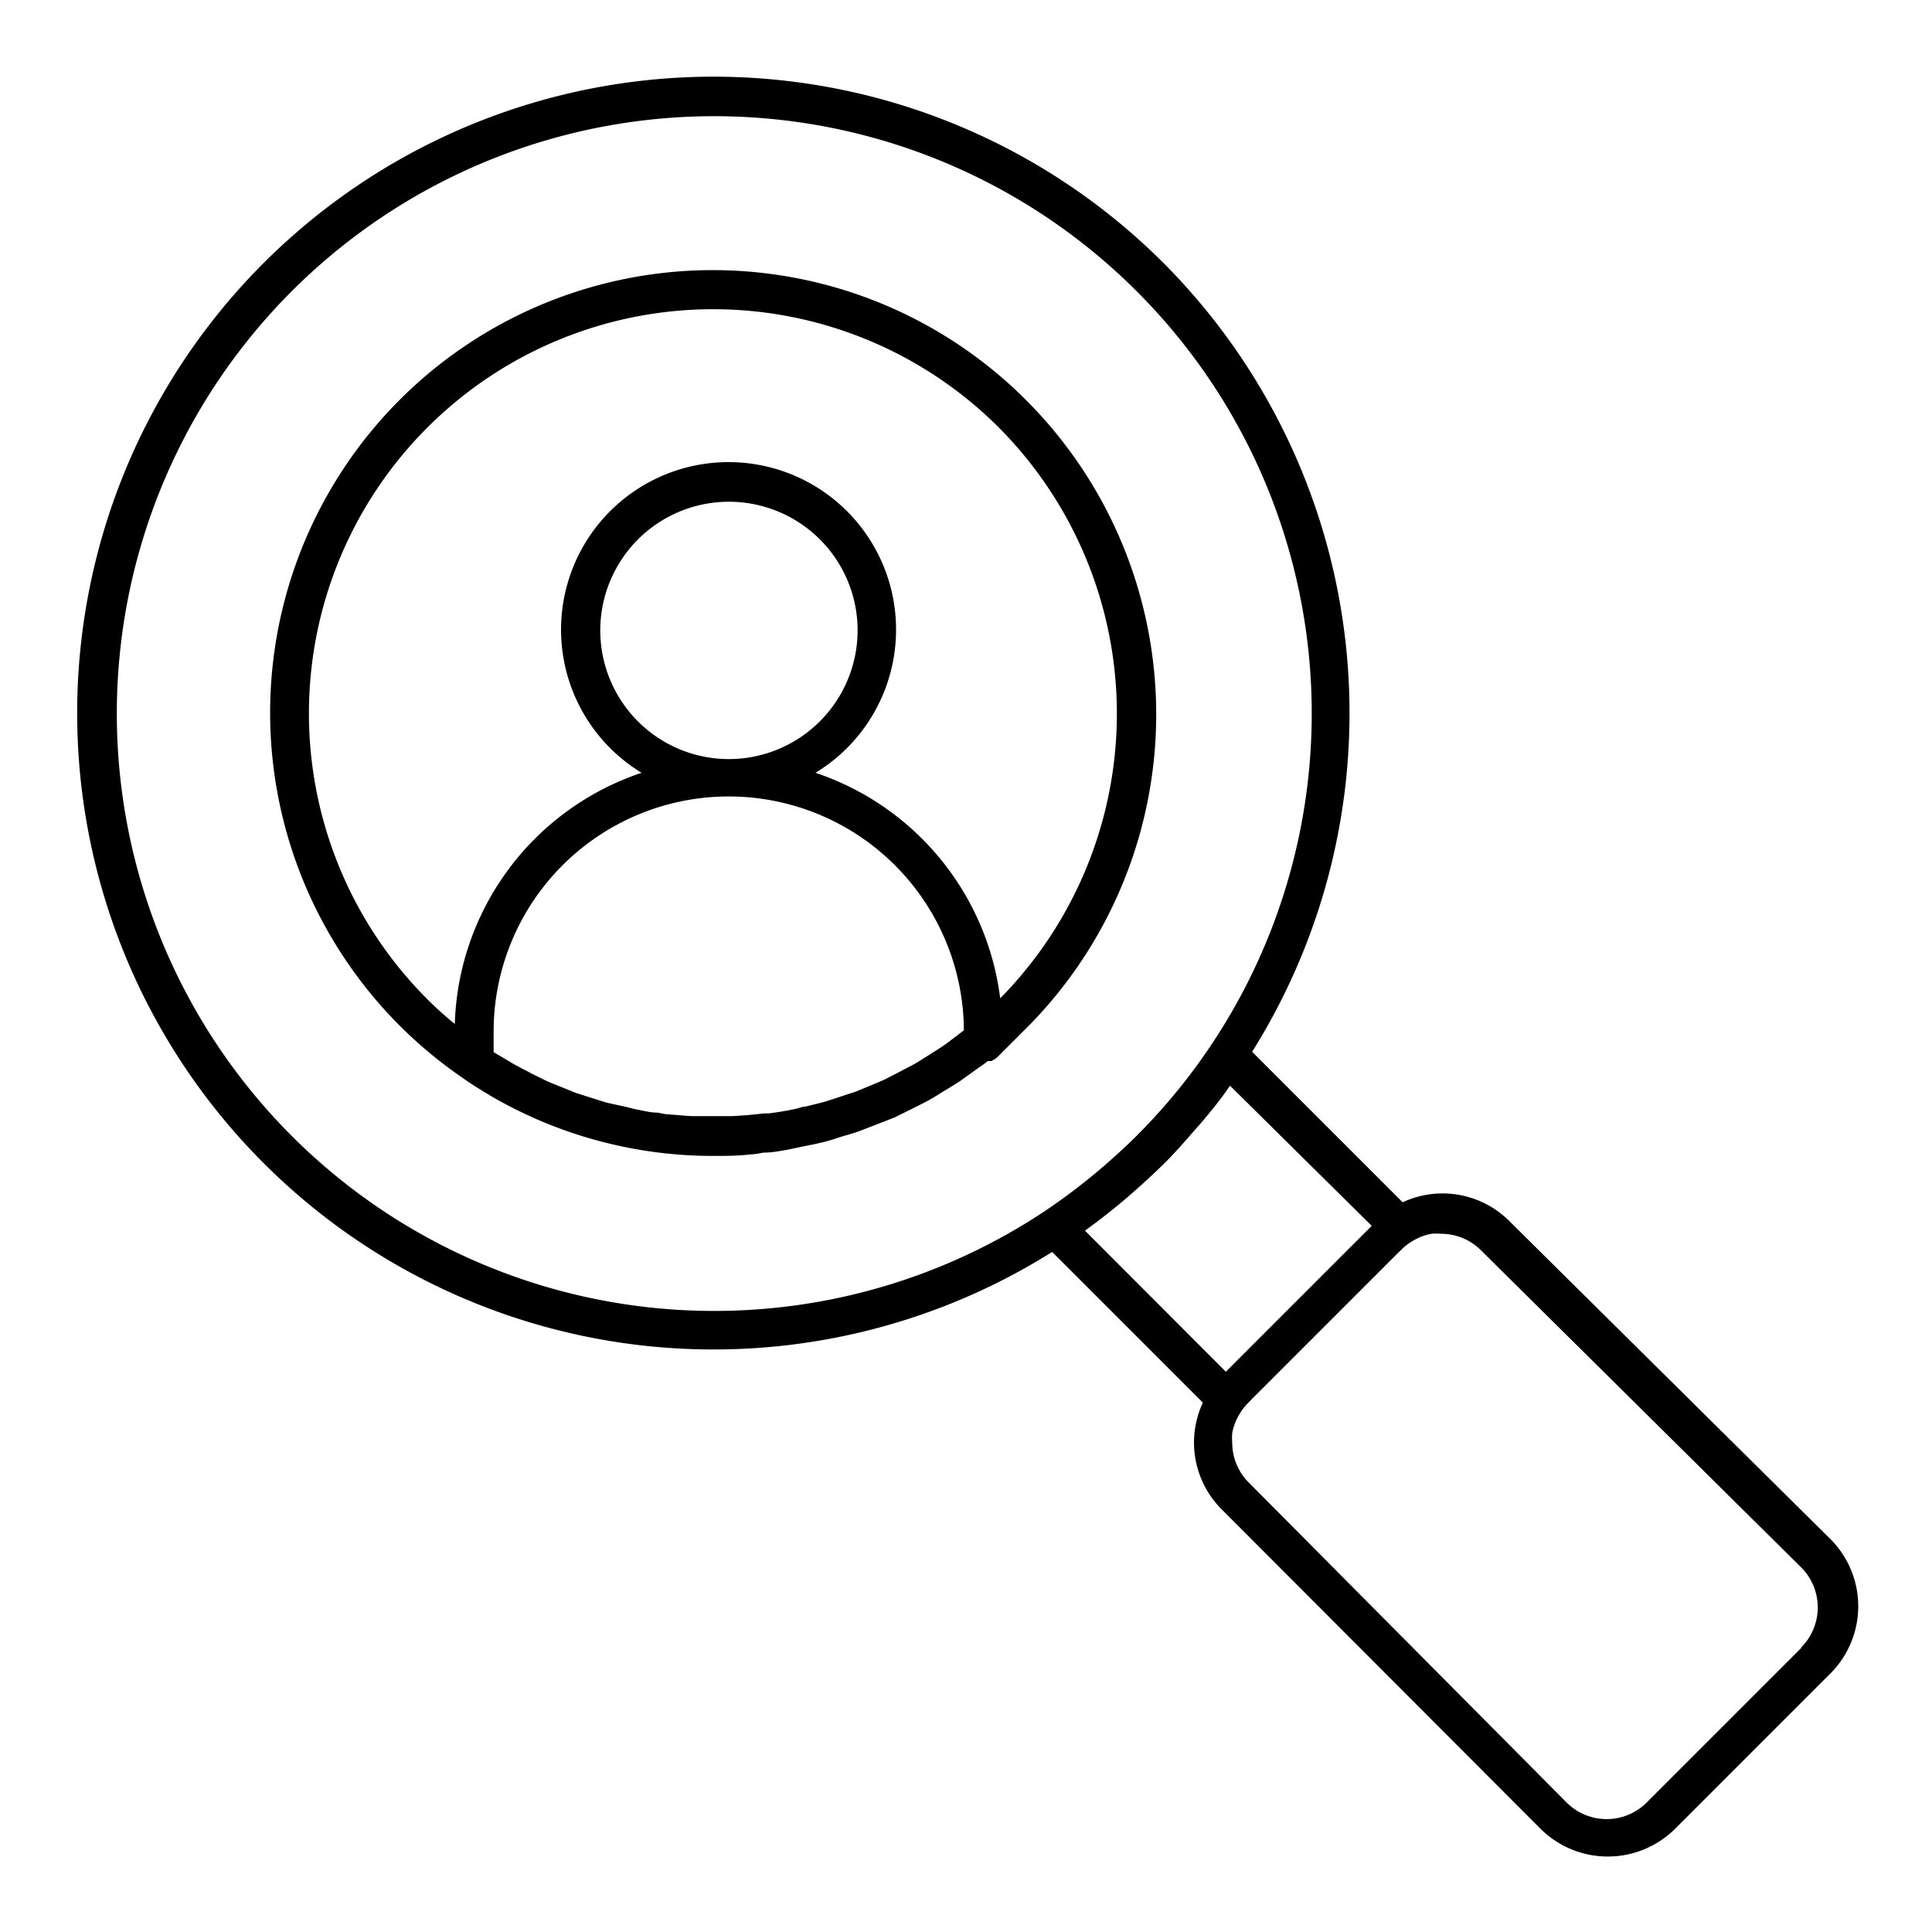
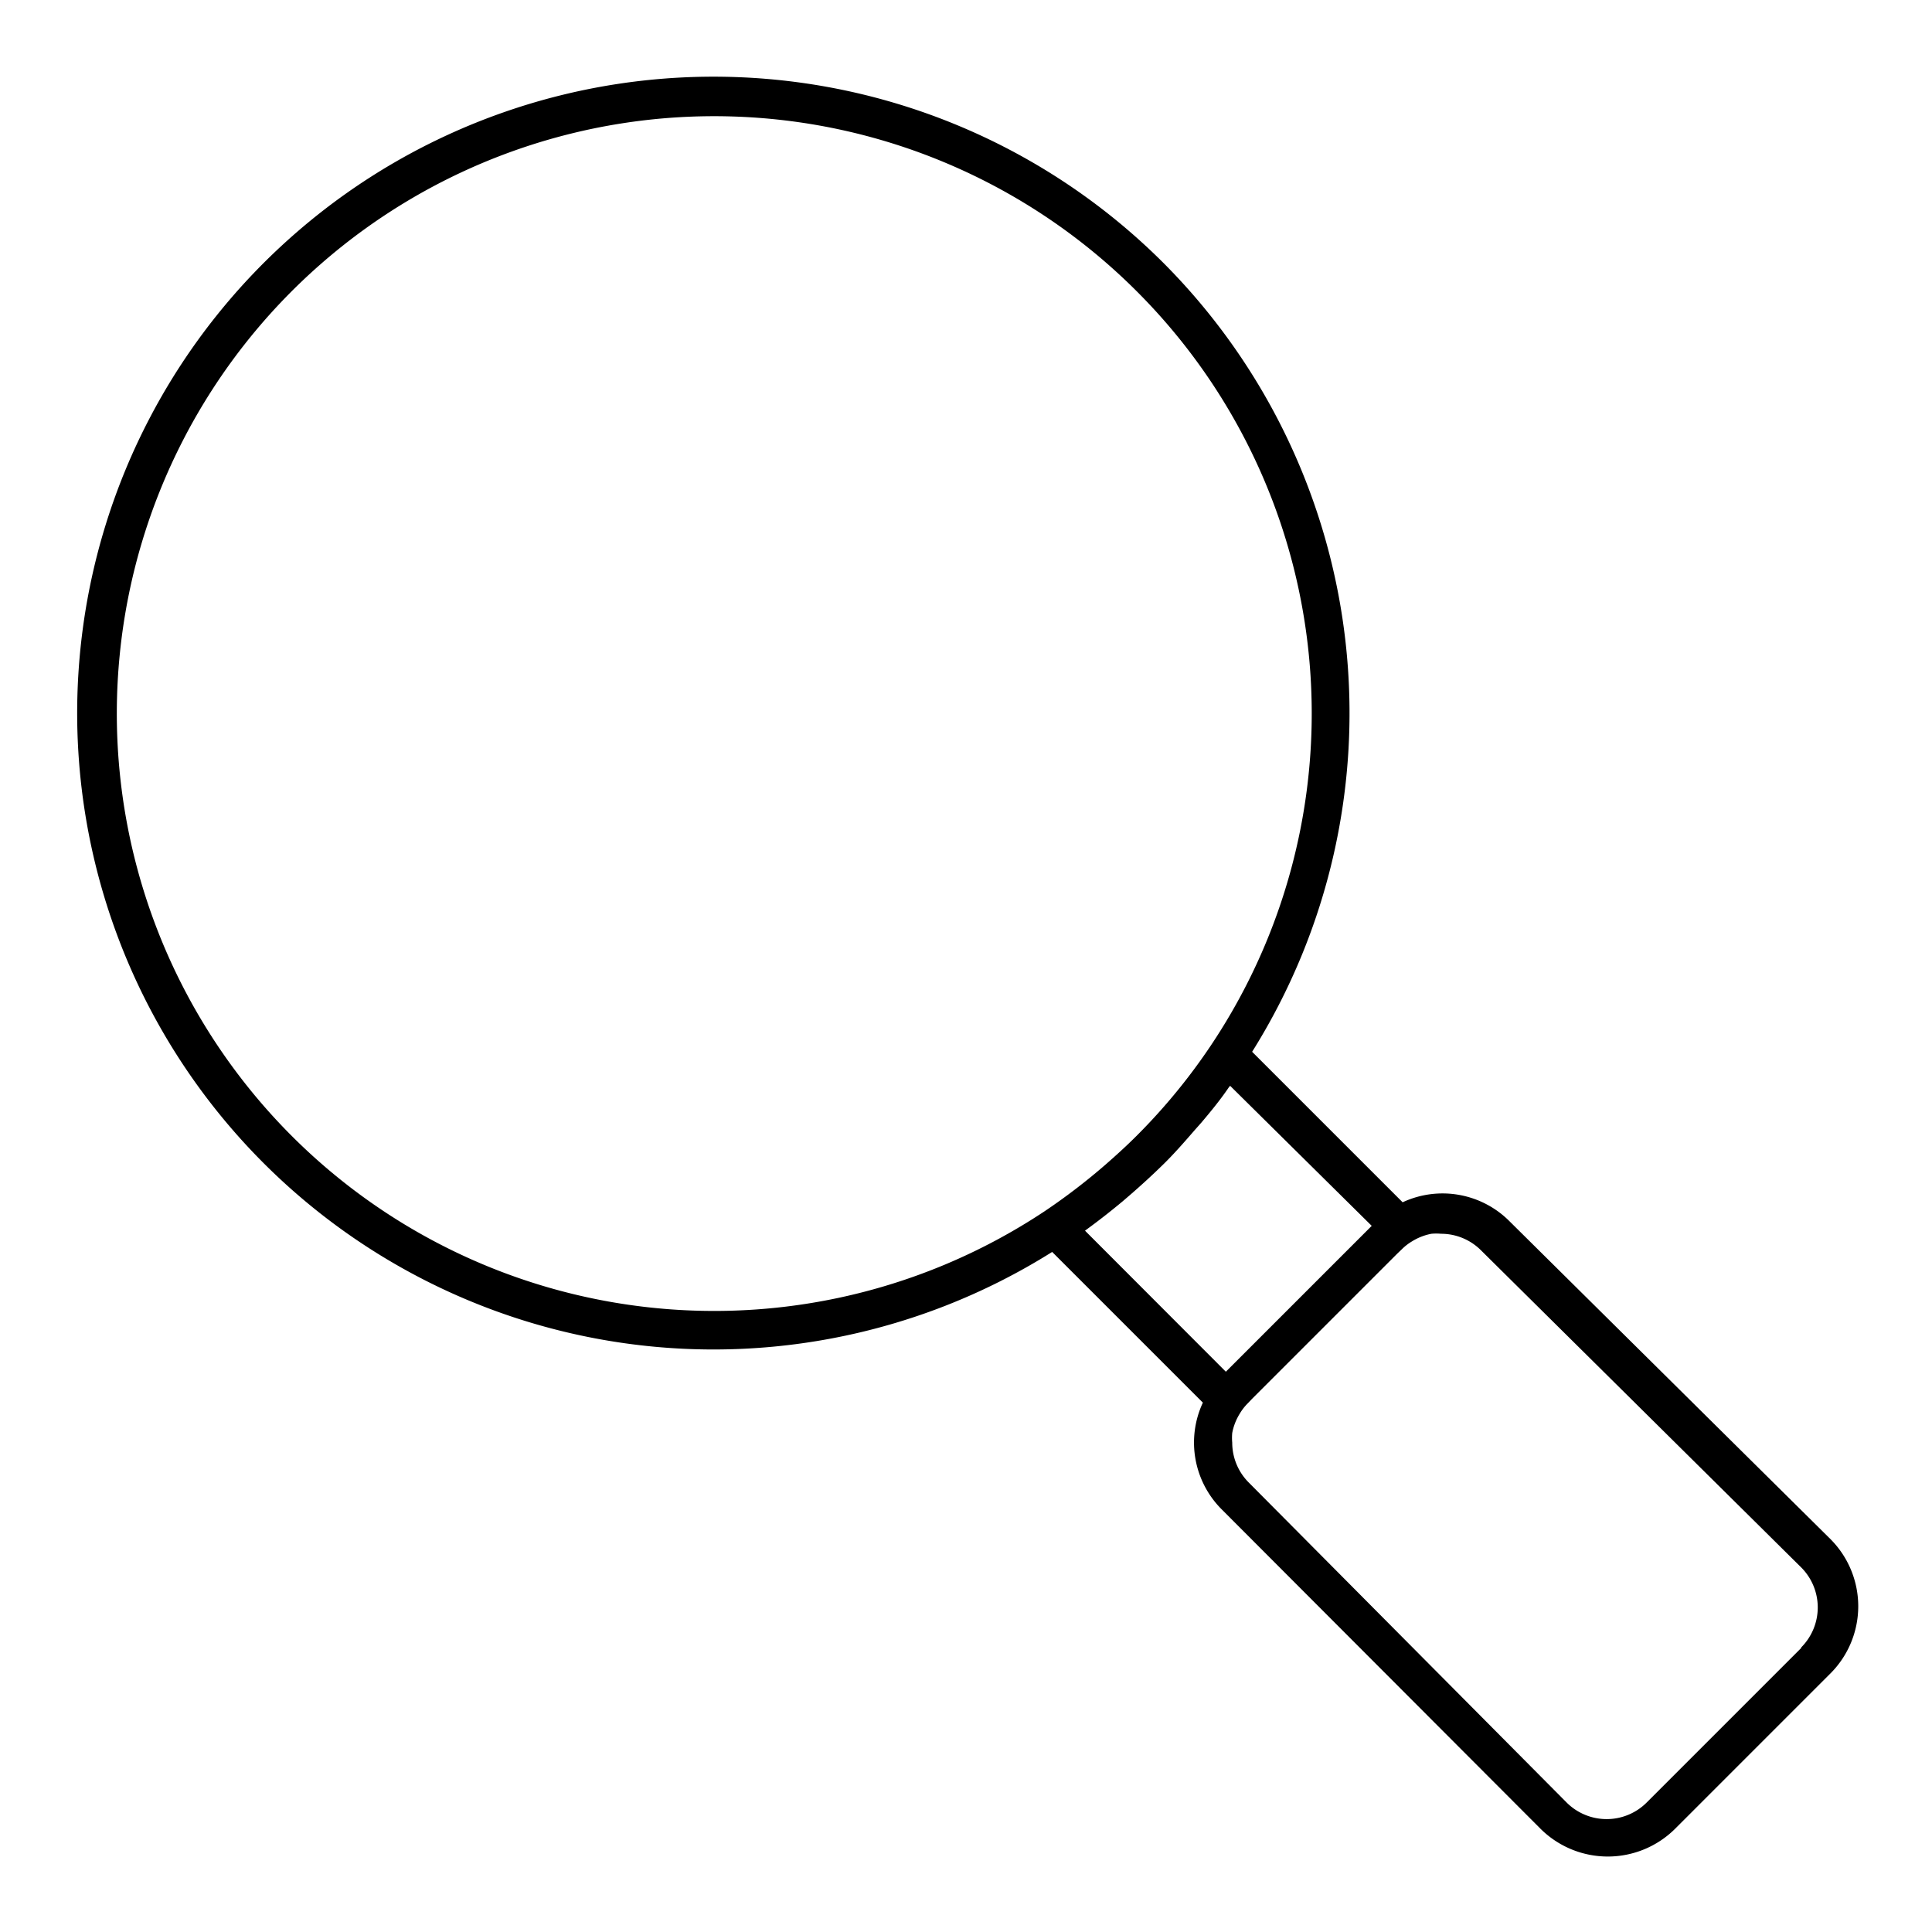
<svg xmlns="http://www.w3.org/2000/svg" height="100px" width="100px" fill="#000000" data-name="Layer 56" viewBox="0 0 100 100" x="0px" y="0px">
  <title>Human And Search</title>
  <path d="M78.15,63.23a4.89,4.89,0,0,0-5.55-1l-7.79-7.79a33,33,0,0,0-4.58-40.82h0A32.94,32.94,0,1,0,54.46,64.8l7.8,7.8a4.89,4.89,0,0,0,1,5.55L79.72,94.64a4.94,4.94,0,0,0,7,0l8-8a4.92,4.92,0,0,0,0-7ZM54.06,62.7h0a30.92,30.92,0,1,1,4.76-47.64h0a30.89,30.89,0,0,1,0,43.74c-.51.51-1.05,1-1.61,1.49A32.23,32.23,0,0,1,54.06,62.7Zm2.1,1,.12-.09c.63-.46,1.24-.94,1.84-1.44l.36-.31c.6-.52,1.19-1.06,1.75-1.61s1.1-1.17,1.62-1.77l.32-.36c.5-.59,1-1.2,1.42-1.82l.08-.1L71,63.45,63.45,71Zm37.07,21.6-8,8a2.93,2.93,0,0,1-4.14,0L64.64,76.74a2.92,2.92,0,0,1-.86-2.07,2.73,2.73,0,0,1,0-.5,2.93,2.93,0,0,1,.39-1,2.71,2.71,0,0,1,.42-.54l.22-.23,7.51-7.51.23-.22a2.71,2.71,0,0,1,.54-.42,2.93,2.93,0,0,1,1-.39,2.73,2.73,0,0,1,.5,0,2.92,2.92,0,0,1,2.07.86L93.23,81.13A2.93,2.93,0,0,1,93.23,85.27Z" />
-   <path d="M53.14,20.74A22.91,22.91,0,1,0,24,55.83c.48.34,1,.65,1.48.94a22.83,22.83,0,0,0,11.45,3.06c.64,0,1.28,0,1.92-.08.23,0,.46-.06.68-.09.41,0,.82-.08,1.23-.15l.8-.17c.36-.07.72-.14,1.08-.23s.55-.16.83-.25.68-.19,1-.31l.83-.32,1-.39.81-.4c.31-.16.63-.31.94-.48s.52-.31.78-.47.61-.36.9-.56l.75-.54c.22-.16.44-.3.65-.47l.1,0,.08,0a1.17,1.17,0,0,0,.3-.19l1.33-1.33.4-.4A23,23,0,0,0,53.14,20.74Zm-3.79,33c-.21.16-.41.32-.63.46s-.51.33-.77.49-.43.28-.65.4l-.82.43-.66.34c-.28.13-.58.25-.87.37l-.65.27-.94.31-.62.2c-.35.1-.71.18-1.06.27-.18,0-.35.09-.53.12-.45.1-.91.17-1.36.23l-.26,0c-.54.07-1.09.11-1.64.14h-.17c-.49,0-1,0-1.47,0-.16,0-.32,0-.49,0l-1.14-.09c-.2,0-.39-.06-.59-.09-.35,0-.69-.09-1-.15s-.43-.1-.64-.15l-1-.22-.67-.21-.91-.29-.67-.27c-.29-.12-.58-.23-.87-.36l-.67-.33-.82-.43c-.23-.12-.45-.26-.67-.39l-.56-.33v-1a12.17,12.17,0,0,1,24.34-.13h0ZM37.73,39.29a6.66,6.66,0,1,1,6.66-6.66A6.67,6.67,0,0,1,37.73,39.29ZM51.92,51.52l-.15.15A14.17,14.17,0,0,0,42.21,40a8.67,8.67,0,1,0-9,0,14.16,14.16,0,0,0-9.67,13,17.78,17.78,0,0,1-1.44-1.3A20.91,20.91,0,0,1,51.72,22.15,21,21,0,0,1,51.92,51.52Z" />
</svg>